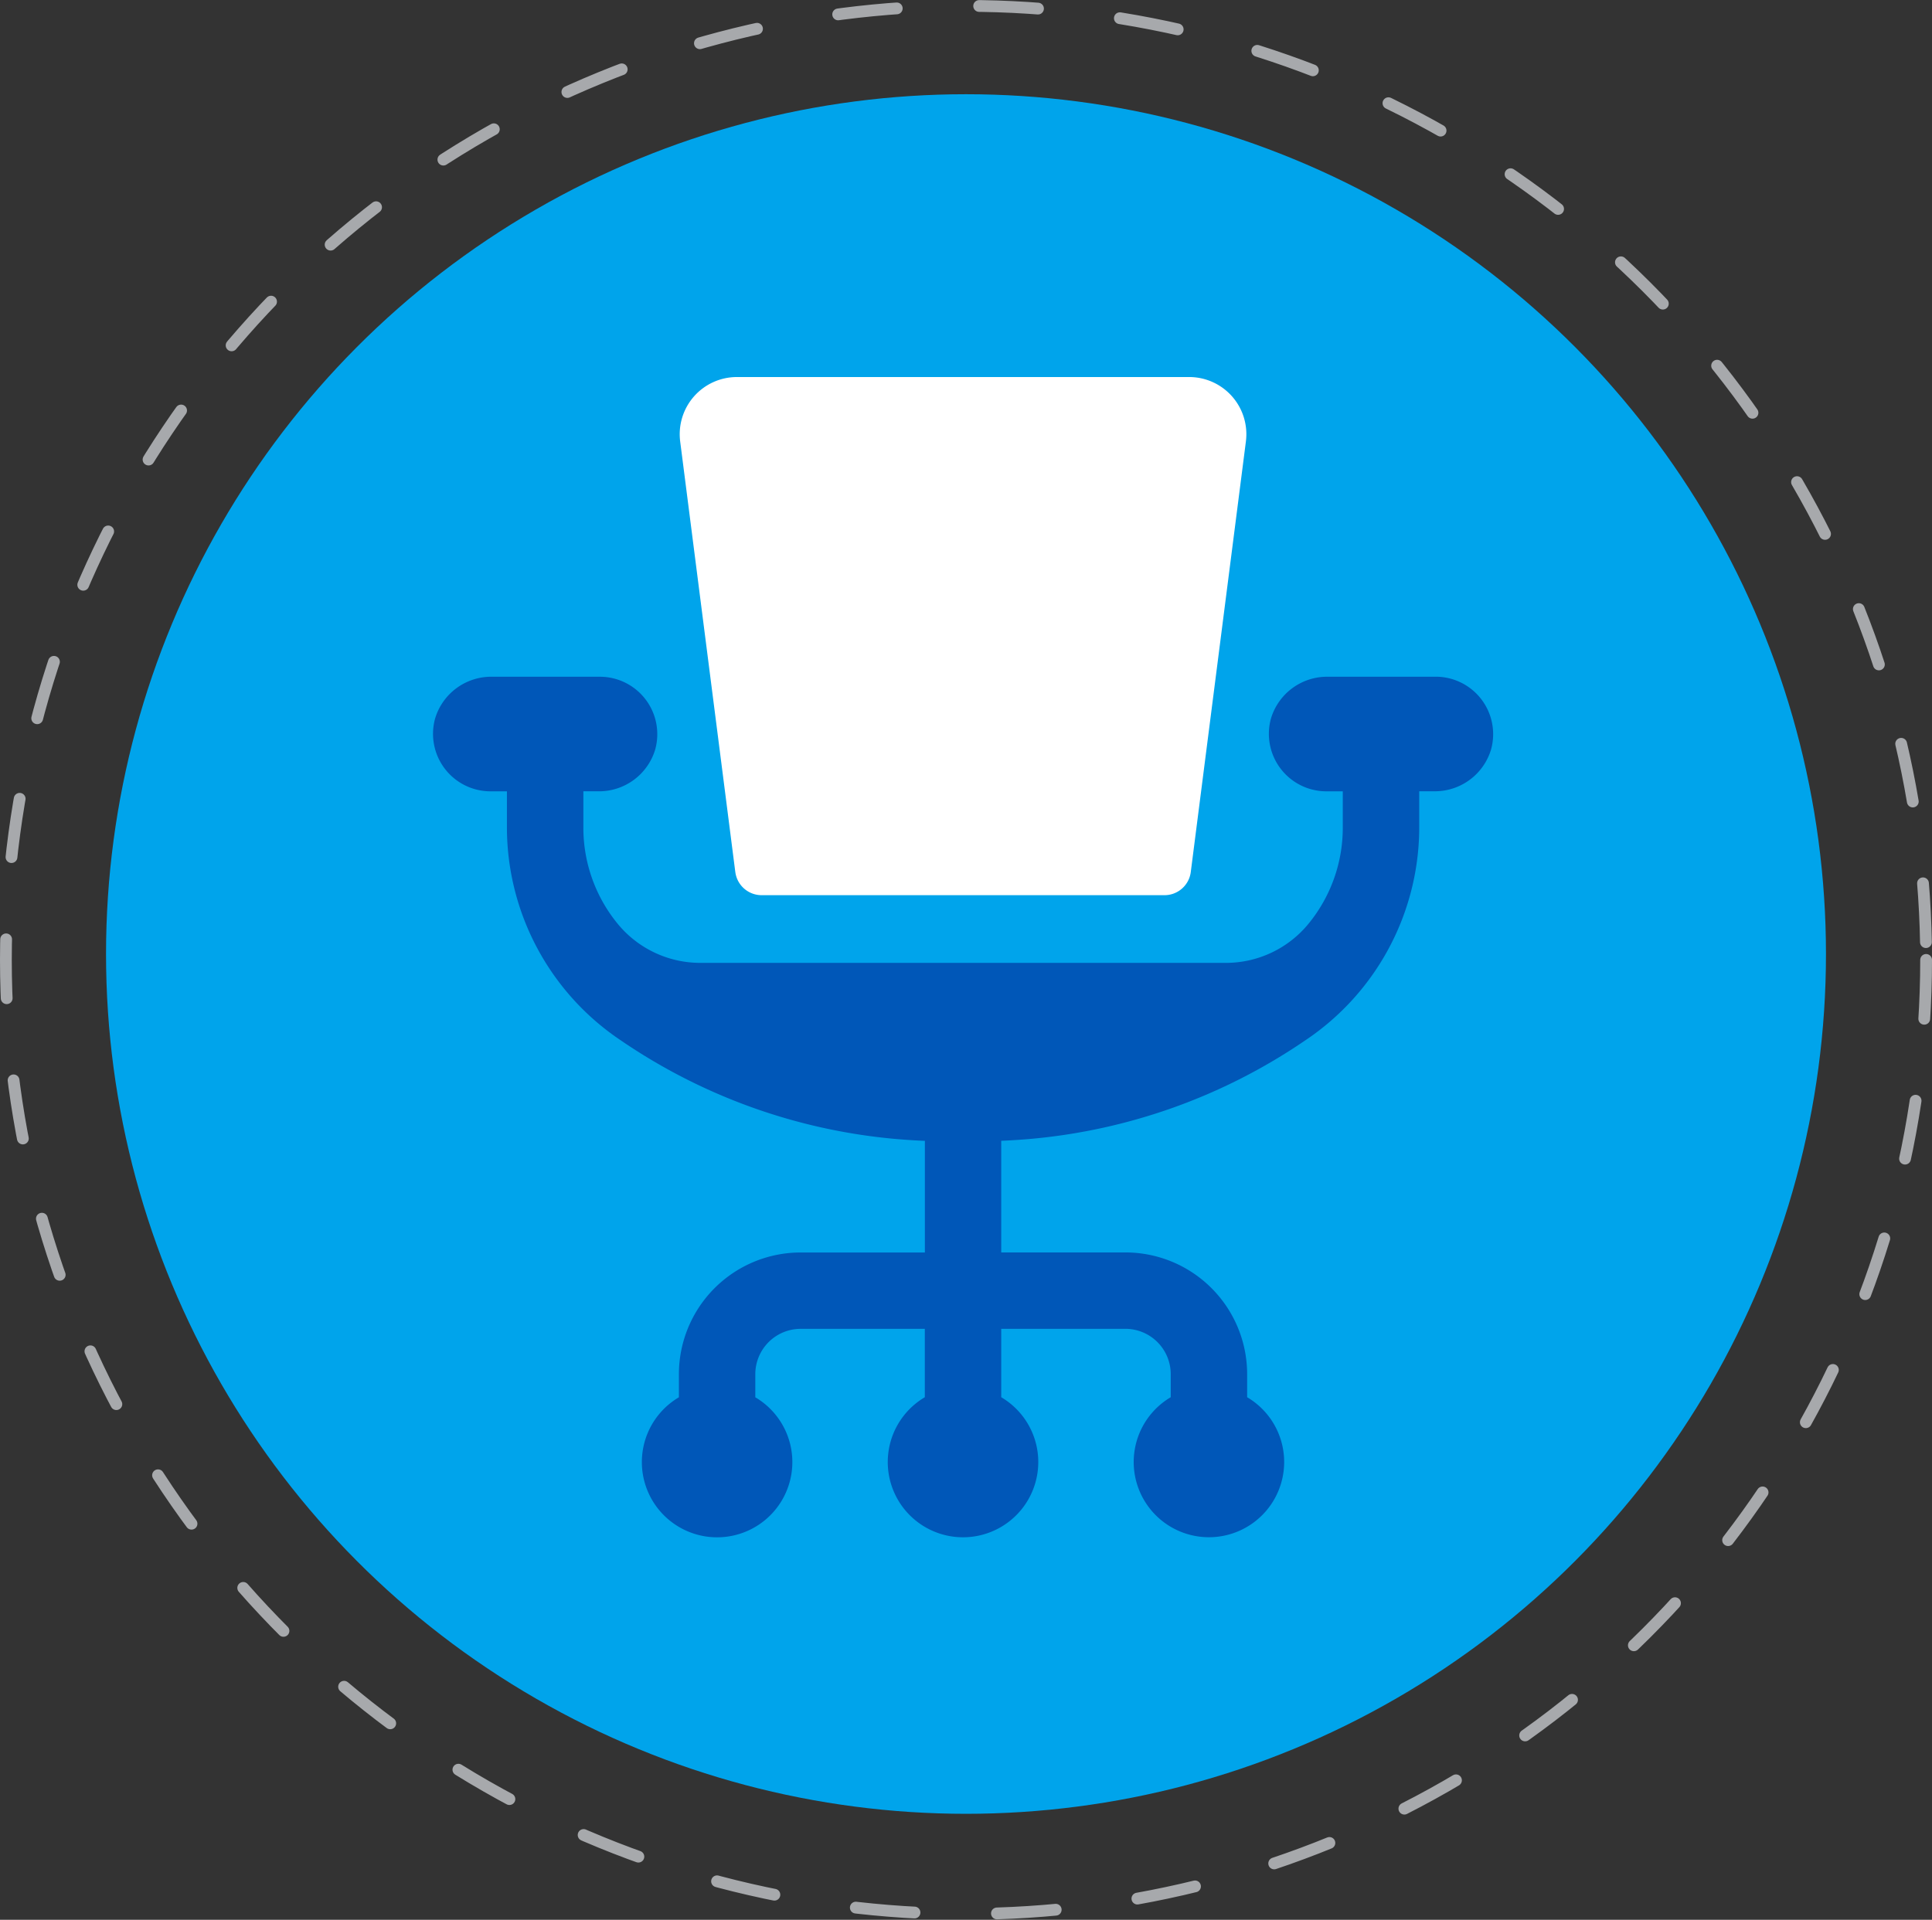
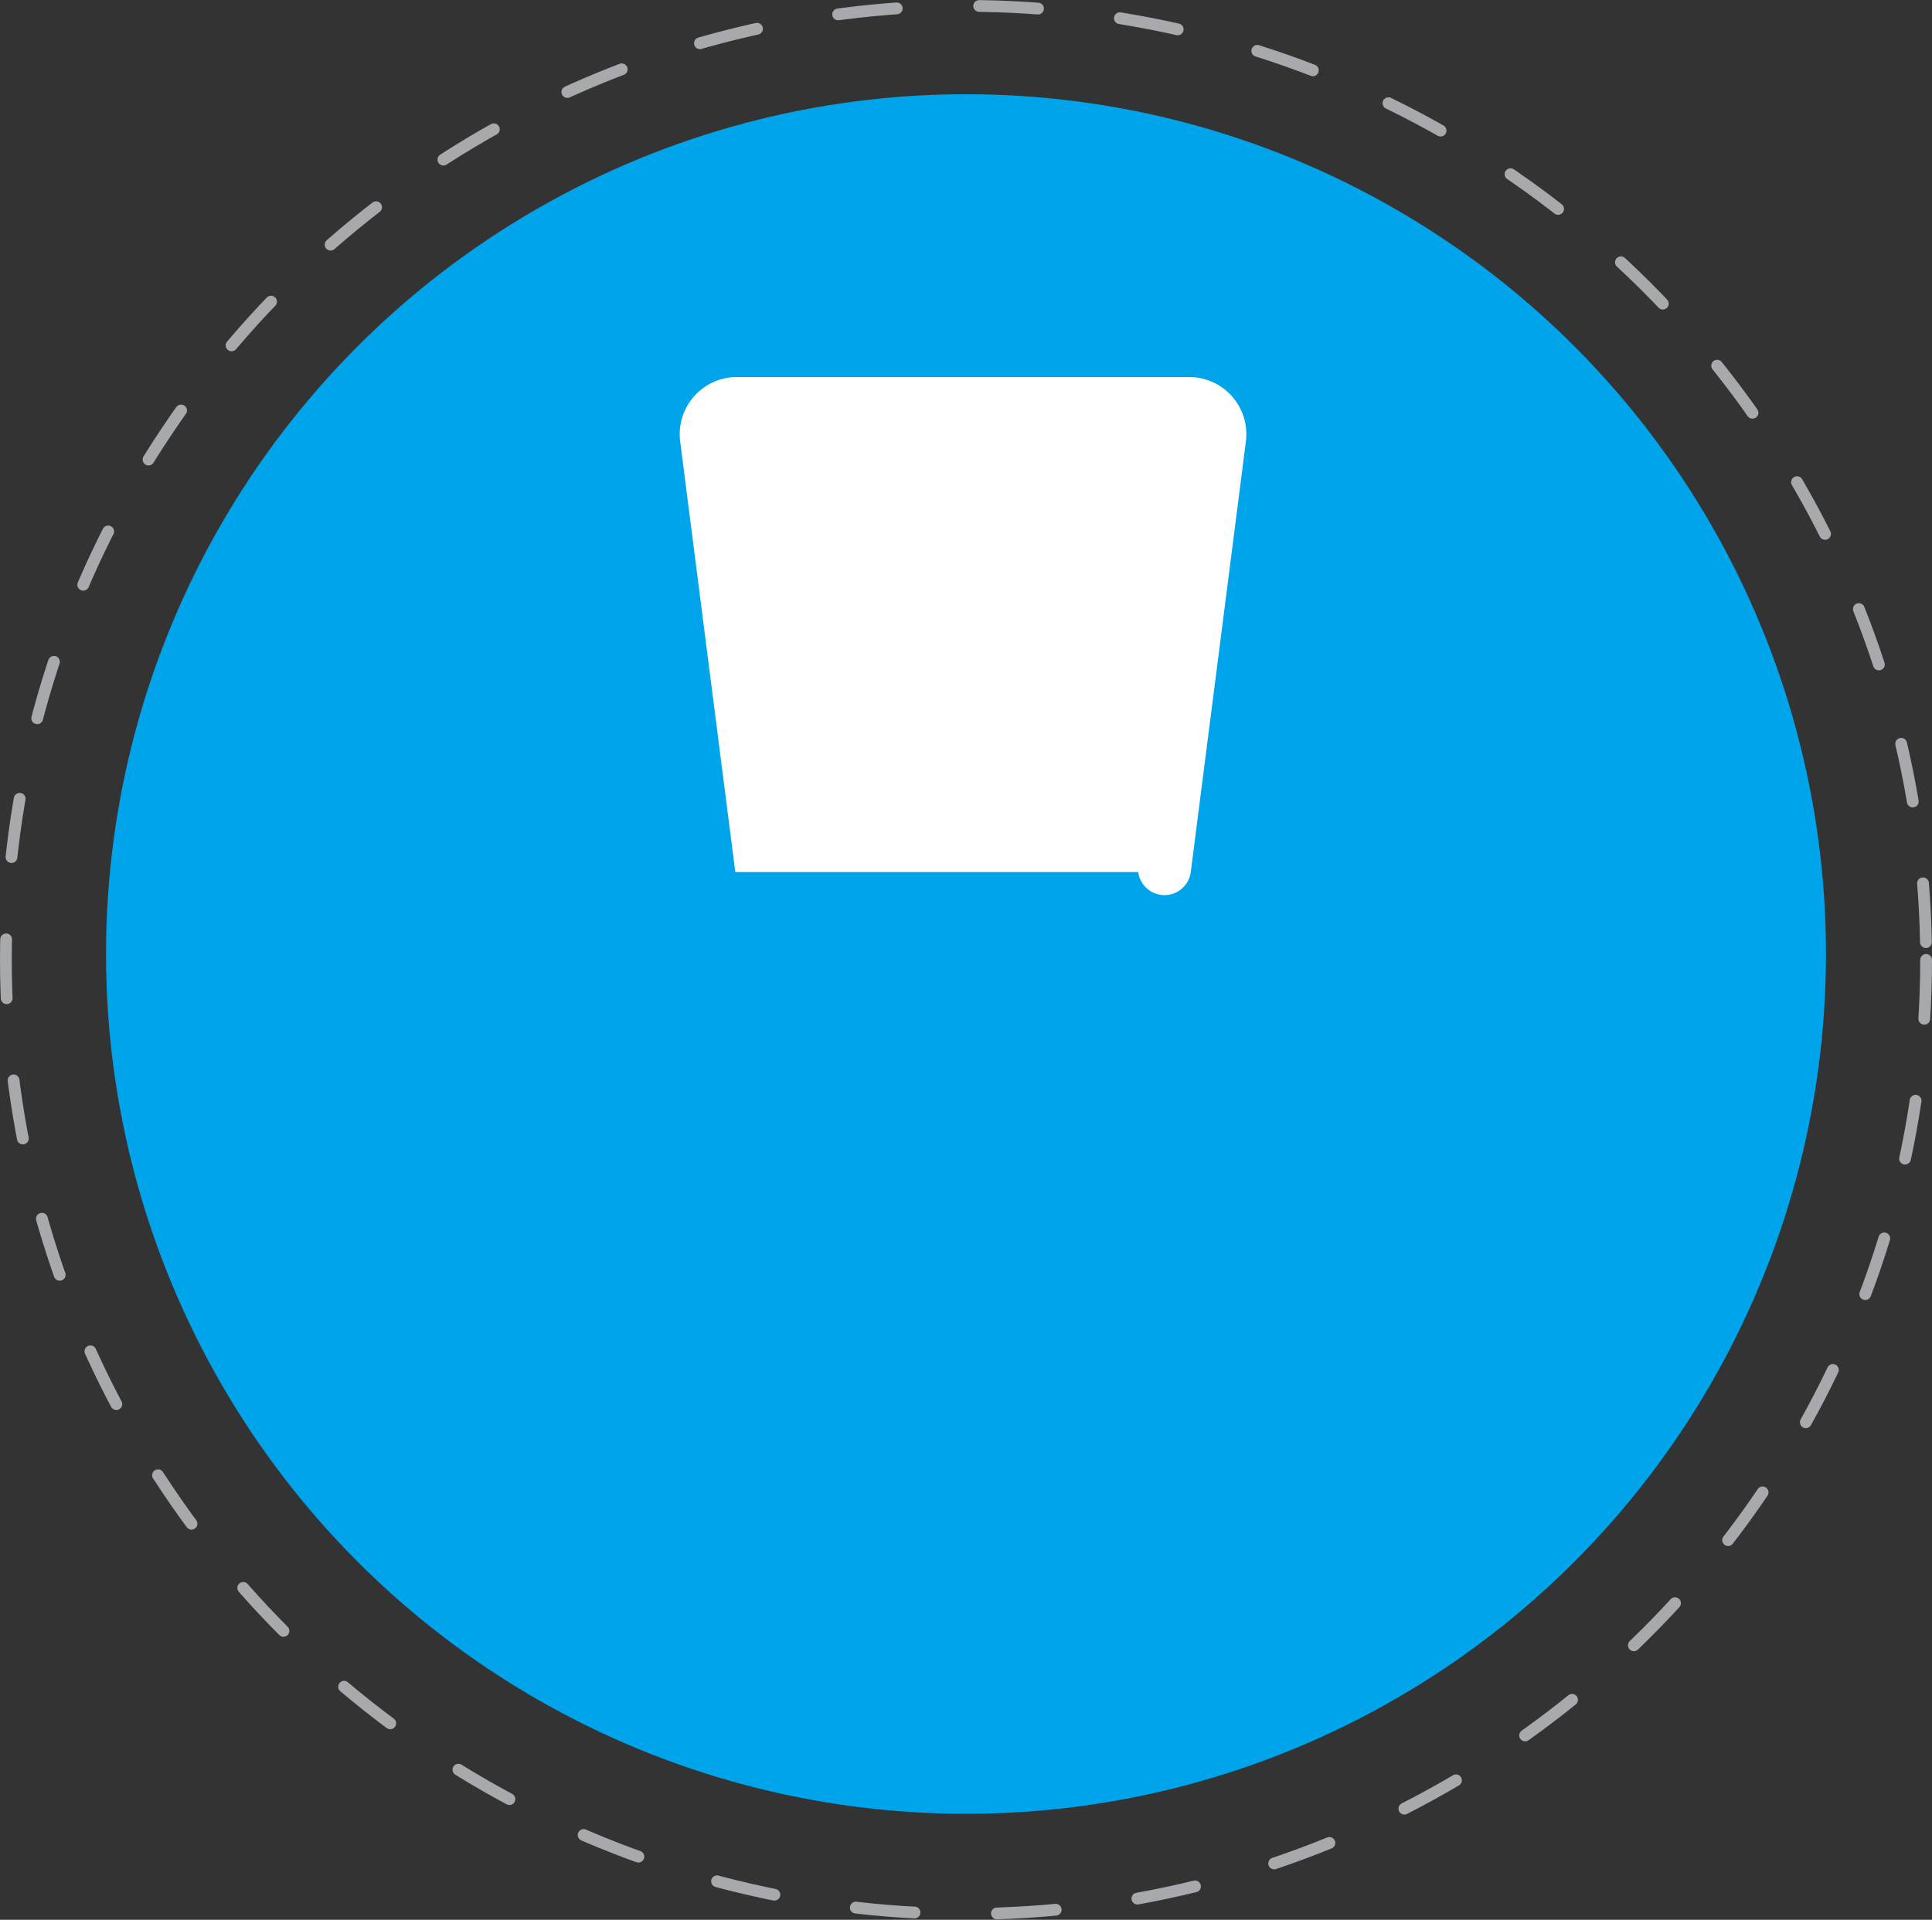
<svg xmlns="http://www.w3.org/2000/svg" width="164" height="163" viewBox="0 0 164 163">
  <rect x="0" y="0" width="164" height="163" fill="#333333" stroke="none" />
  <g id="commercial_furniture_icon_full" data-name="commercial furniture icon_full" transform="translate(-366 -7382)">
    <g id="Group_101" data-name="Group 101" transform="translate(374.541 7390.041)">
      <circle id="Ellipse_26" data-name="Ellipse 26" cx="73" cy="73" r="73" transform="translate(0.459 -0.041)" fill="#00a4eb" />
    </g>
    <g id="commercial_furniture_icon" data-name="commercial furniture icon" transform="translate(402.759 7414.012)">
-       <path id="Path_5" data-name="Path 5" d="M123.339,42.027a2.252,2.252,0,0,0,2.231,1.966h34.2A2.249,2.249,0,0,0,162,42.027l4.679-36.555A4.854,4.854,0,0,0,161.864,0H123.473a4.855,4.855,0,0,0-4.815,5.472l4.679,36.555Z" transform="translate(-97.679 0)" fill="#fff" />
-       <path id="Path_6" data-name="Path 6" d="M97.432,129.182H88.3a4.976,4.976,0,0,0-4.859,3.543,4.881,4.881,0,0,0,4.687,6.186h1.408v3.1a12.849,12.849,0,0,1-2.927,8.165h0a9.06,9.06,0,0,1-7,3.3H35a9.067,9.067,0,0,1-7-3.3,12.854,12.854,0,0,1-2.927-8.167v-3.1h1.237a4.978,4.978,0,0,0,4.859-3.543,4.878,4.878,0,0,0-4.687-6.184H17.348a4.976,4.976,0,0,0-4.859,3.543,4.881,4.881,0,0,0,4.687,6.186h1.408v3.1a21.777,21.777,0,0,0,9.6,18l.183.124a48.976,48.976,0,0,0,23.079,8.28c.951.083,1.84.144,2.617.171v9.479H43.522a10.34,10.34,0,0,0-10.34,10.34v1.954a6.387,6.387,0,1,0,6.486,0V188.4a3.852,3.852,0,0,1,3.852-3.852H54.057v5.806a6.388,6.388,0,1,0,6.486,0v-5.808H71.08a3.853,3.853,0,0,1,3.852,3.852v1.956a6.386,6.386,0,1,0,6.486,0v-1.954a10.34,10.34,0,0,0-10.34-10.34H60.543v-9.479c.778-.028,1.668-.089,2.619-.171a49,49,0,0,0,23.079-8.28l.185-.124a21.777,21.777,0,0,0,9.6-18v-3.1h1.237a4.978,4.978,0,0,0,4.859-3.543,4.878,4.878,0,0,0-4.687-6.184Z" transform="translate(-12.312 -103.736)" fill="#0057b8" />
+       <path id="Path_5" data-name="Path 5" d="M123.339,42.027h34.2A2.249,2.249,0,0,0,162,42.027l4.679-36.555A4.854,4.854,0,0,0,161.864,0H123.473a4.855,4.855,0,0,0-4.815,5.472l4.679,36.555Z" transform="translate(-97.679 0)" fill="#fff" />
    </g>
    <g id="Ellipse_32" data-name="Ellipse 32" transform="translate(366 7382)" fill="none" stroke="#a7a9ac" stroke-linecap="round" stroke-width="1" stroke-dasharray="5 7">
-       <ellipse cx="82" cy="81.5" rx="82" ry="81.5" stroke="none" />
      <ellipse cx="82" cy="81.5" rx="81.5" ry="81" fill="none" />
    </g>
  </g>
</svg>